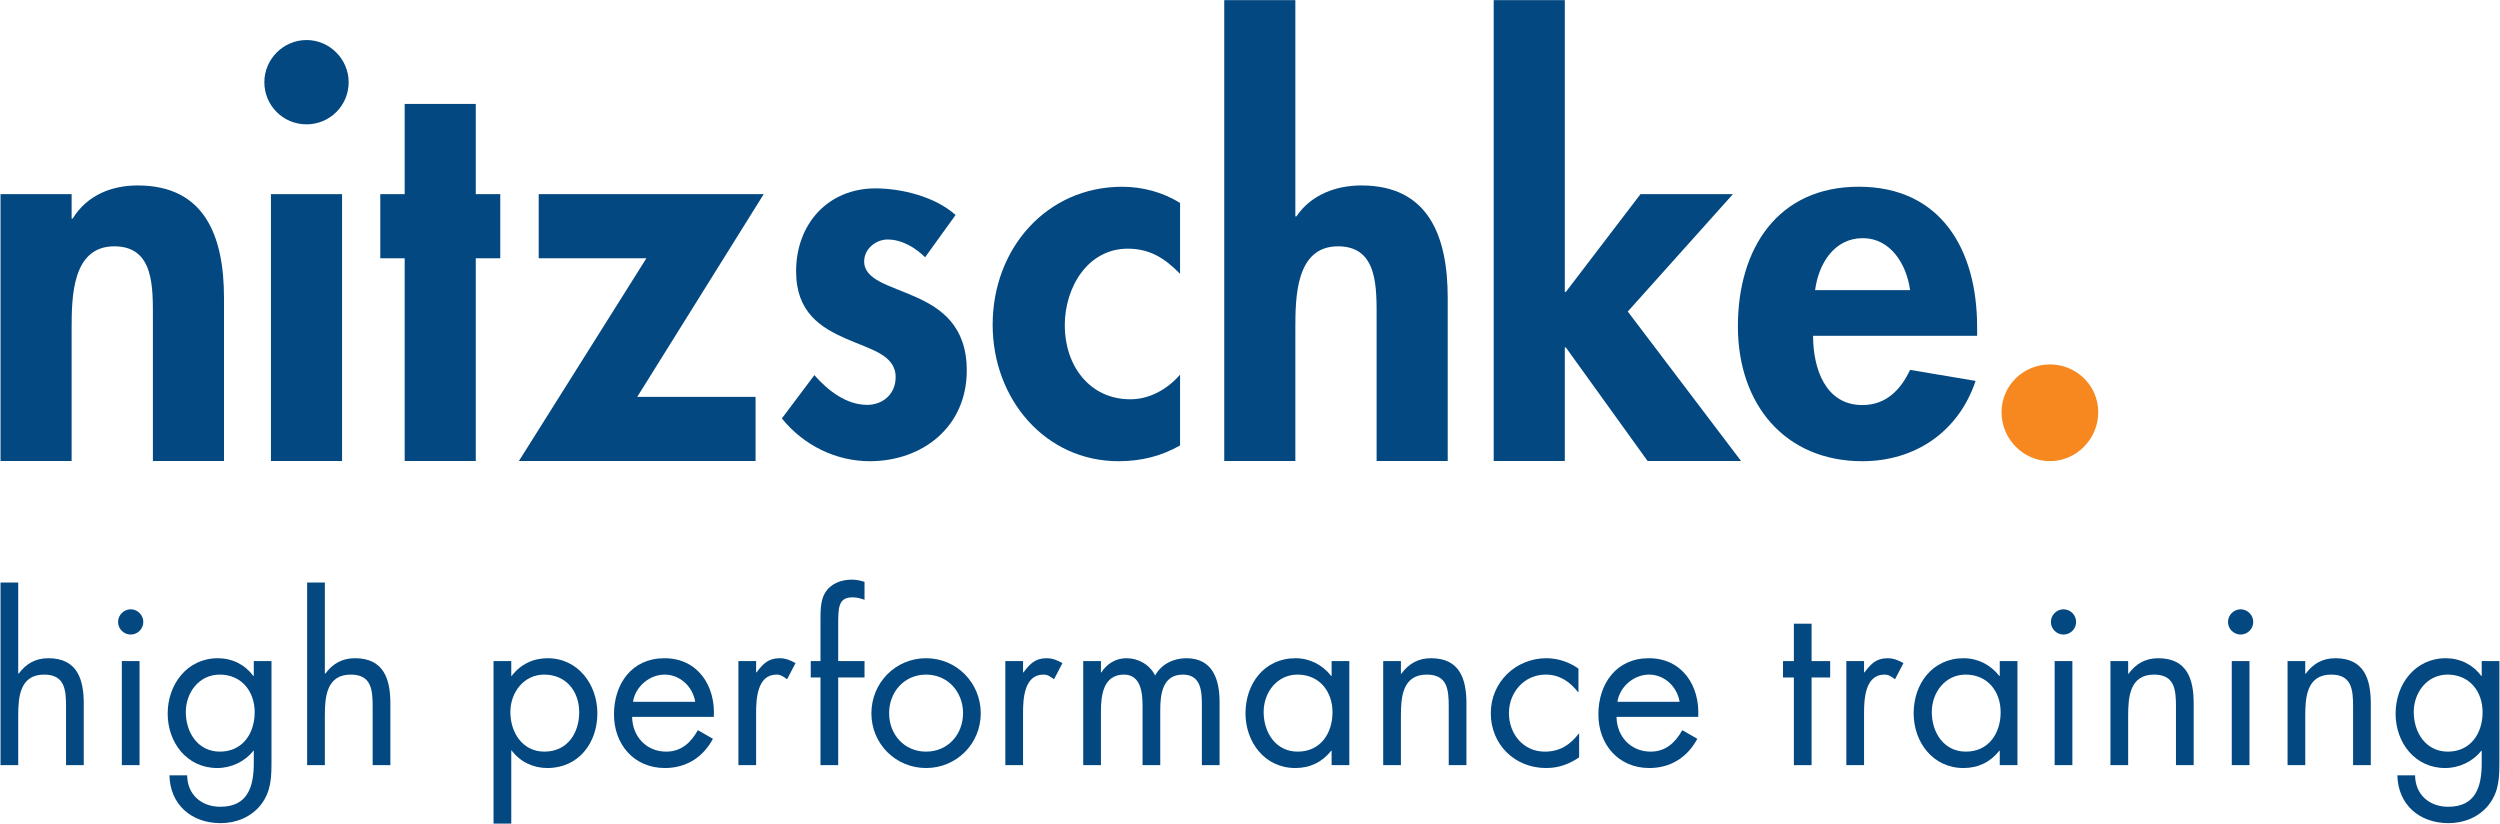
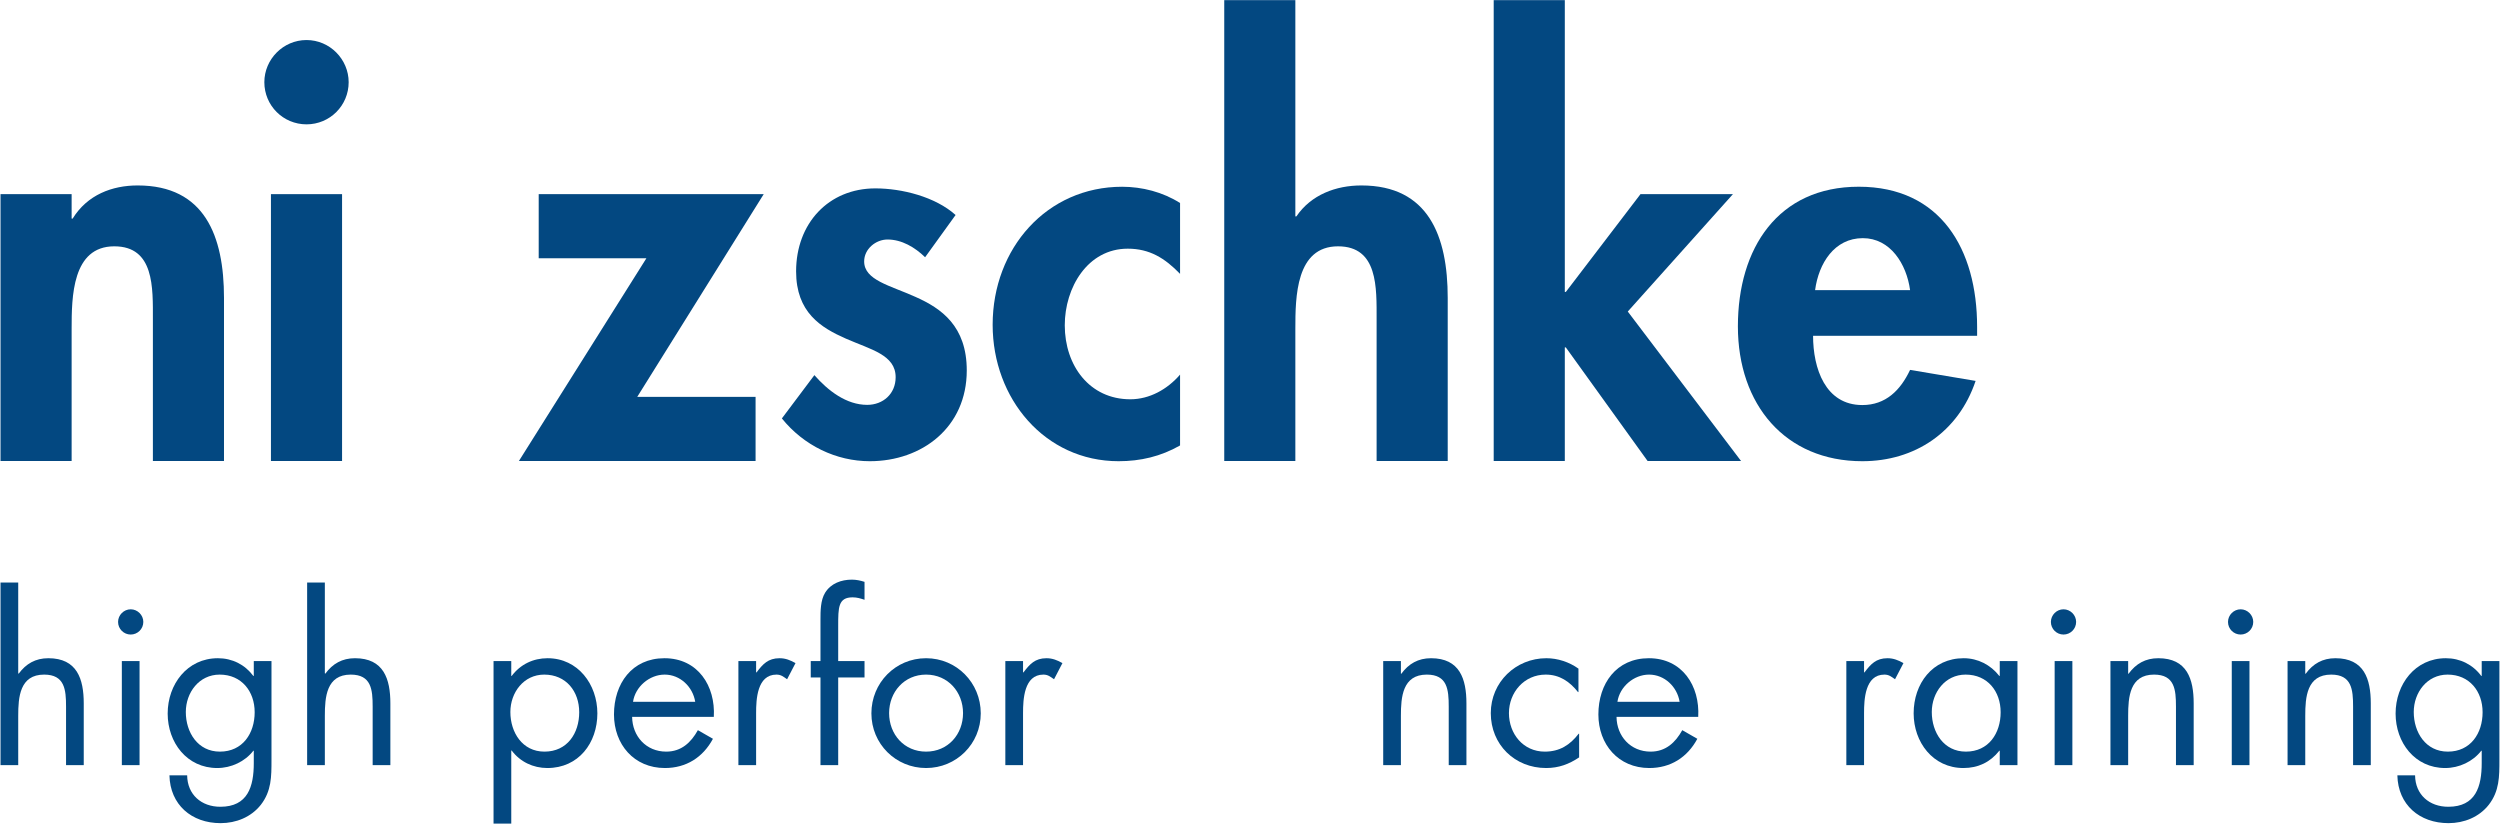
<svg xmlns="http://www.w3.org/2000/svg" width="100%" height="100%" viewBox="0 0 2166 714" version="1.1" xml:space="preserve" style="fill-rule:evenodd;clip-rule:evenodd;stroke-linejoin:round;stroke-miterlimit:2;">
  <g transform="matrix(1,0,0,1,-161,-236)">
    <g transform="matrix(4.167,0,0,4.167,0,0)">
      <path d="M42.426,177.752L42.426,196.623L42.519,196.713C44.037,194.642 46.017,193.492 48.685,193.492C54.669,193.492 56.049,197.818 56.049,202.883L56.049,215.722L52.369,215.722L52.369,203.528C52.369,200.029 52.091,196.898 47.813,196.898C42.749,196.898 42.426,201.594 42.426,205.46L42.426,215.722L38.746,215.722L38.746,177.752L42.426,177.752Z" style="fill:rgb(3,72,129);fill-rule:nonzero;" />
      <path d="M68.435,185.944C68.435,187.416 67.237,188.57 65.81,188.57C64.384,188.57 63.186,187.416 63.186,185.944C63.186,184.518 64.384,183.32 65.81,183.32C67.237,183.32 68.435,184.518 68.435,185.944ZM67.653,215.722L63.969,215.722L63.969,194.09L67.653,194.09L67.653,215.722Z" style="fill:rgb(3,72,129);fill-rule:nonzero;" />
      <path d="M95.084,214.665C95.084,218.116 95.084,221.108 92.876,223.962C90.85,226.54 87.72,227.783 84.499,227.783C78.47,227.783 74.004,223.962 73.866,217.84L77.55,217.84C77.595,221.844 80.495,224.378 84.454,224.378C90.16,224.378 91.403,220.189 91.403,215.311L91.403,212.732L91.31,212.732C89.562,214.987 86.707,216.323 83.809,216.323C77.502,216.323 73.499,211.03 73.499,204.999C73.499,198.923 77.55,193.492 83.946,193.492C86.937,193.492 89.562,194.828 91.31,197.177L91.403,197.177L91.403,194.09L95.084,194.09L95.084,214.665ZM77.272,204.678C77.272,208.911 79.757,212.914 84.361,212.914C89.102,212.914 91.588,209.096 91.588,204.723C91.588,200.397 88.872,196.898 84.314,196.898C80.035,196.898 77.272,200.627 77.272,204.678Z" style="fill:rgb(3,72,129);fill-rule:nonzero;" />
      <path d="M106.179,177.752L106.179,196.623L106.269,196.713C107.79,194.642 109.767,193.492 112.438,193.492C118.422,193.492 119.803,197.818 119.803,202.883L119.803,215.722L116.119,215.722L116.119,203.528C116.119,200.029 115.844,196.898 111.563,196.898C106.499,196.898 106.179,201.594 106.179,205.46L106.179,215.722L102.496,215.722L102.496,177.752L106.179,177.752Z" style="fill:rgb(3,72,129);fill-rule:nonzero;" />
      <path d="M144.939,197.177L145.028,197.177C146.823,194.781 149.494,193.492 152.485,193.492C158.837,193.492 162.842,198.968 162.842,204.952C162.842,211.122 158.929,216.323 152.44,216.323C149.494,216.323 146.779,215.032 145.028,212.685L144.939,212.685L144.939,227.873L141.254,227.873L141.254,194.09L144.939,194.09L144.939,197.177ZM144.753,204.678C144.753,208.911 147.239,212.914 151.84,212.914C156.58,212.914 159.066,209.096 159.066,204.723C159.066,200.397 156.351,196.898 151.794,196.898C147.514,196.898 144.753,200.627 144.753,204.678Z" style="fill:rgb(3,72,129);fill-rule:nonzero;" />
      <path d="M170.069,205.69C170.117,209.694 172.97,212.914 177.158,212.914C180.289,212.914 182.312,211.03 183.739,208.451L186.871,210.246C184.798,214.111 181.302,216.323 176.883,216.323C170.439,216.323 166.296,211.396 166.296,205.183C166.296,198.787 170.024,193.492 176.791,193.492C183.739,193.492 187.424,199.247 187.053,205.69L170.069,205.69ZM183.187,202.559C182.682,199.428 180.059,196.898 176.836,196.898C173.66,196.898 170.715,199.428 170.255,202.559L183.187,202.559Z" style="fill:rgb(3,72,129);fill-rule:nonzero;" />
      <path d="M195.847,196.439L195.938,196.439C197.228,194.735 198.331,193.492 200.726,193.492C201.969,193.492 202.979,193.908 204.04,194.506L202.289,197.866C201.554,197.358 201.046,196.898 200.081,196.898C196.031,196.898 195.847,202.099 195.847,204.908L195.847,215.722L192.164,215.722L192.164,194.09L195.847,194.09L195.847,196.439Z" style="fill:rgb(3,72,129);fill-rule:nonzero;" />
      <path d="M212.914,215.722L209.23,215.722L209.23,197.497L207.207,197.497L207.207,194.09L209.23,194.09L209.23,185.483C209.23,183.688 209.23,181.435 210.198,179.87C211.395,177.936 213.559,177.154 215.767,177.154C216.641,177.154 217.517,177.337 218.389,177.614L218.389,181.343C217.562,181.064 216.826,180.835 215.905,180.835C212.914,180.835 212.914,182.954 212.914,186.775L212.914,194.09L218.389,194.09L218.389,197.497L212.914,197.497L212.914,215.722Z" style="fill:rgb(3,72,129);fill-rule:nonzero;" />
      <path d="M219.817,204.952C219.817,198.602 224.834,193.492 231.186,193.492C237.536,193.492 242.555,198.602 242.555,204.952C242.555,211.304 237.491,216.323 231.186,216.323C224.881,216.323 219.817,211.304 219.817,204.952ZM223.5,204.908C223.5,209.327 226.629,212.914 231.186,212.914C235.743,212.914 238.872,209.327 238.872,204.908C238.872,200.534 235.743,196.898 231.186,196.898C226.629,196.898 223.5,200.534 223.5,204.908Z" style="fill:rgb(3,72,129);fill-rule:nonzero;" />
      <path d="M251.347,196.439L251.44,196.439C252.728,194.735 253.833,193.492 256.226,193.492C257.467,193.492 258.48,193.908 259.539,194.506L257.792,197.866C257.053,197.358 256.548,196.898 255.58,196.898C251.532,196.898 251.347,202.099 251.347,204.908L251.347,215.722L247.666,215.722L247.666,194.09L251.347,194.09L251.347,196.439Z" style="fill:rgb(3,72,129);fill-rule:nonzero;" />
-       <path d="M267.542,196.439L267.633,196.439C268.785,194.642 270.626,193.492 272.835,193.492C275.366,193.492 277.668,194.828 278.818,197.084C280.108,194.689 282.685,193.492 285.307,193.492C290.831,193.492 292.211,198.004 292.211,202.559L292.211,215.722L288.53,215.722L288.53,203.157C288.53,200.352 288.345,196.898 284.571,196.898C280.339,196.898 279.878,200.994 279.878,204.263L279.878,215.722L276.195,215.722L276.195,203.435C276.195,200.764 275.873,196.898 272.33,196.898C268.004,196.898 267.542,201.273 267.542,204.54L267.542,215.722L263.86,215.722L263.86,194.09L267.542,194.09L267.542,196.439Z" style="fill:rgb(3,72,129);fill-rule:nonzero;" />
-       <path d="M319.185,215.722L315.504,215.722L315.504,212.732L315.411,212.732C313.523,215.125 310.994,216.323 307.954,216.323C301.603,216.323 297.6,210.937 297.6,204.952C297.6,198.787 301.511,193.492 308.003,193.492C310.948,193.492 313.615,194.873 315.411,197.177L315.504,197.177L315.504,194.09L319.185,194.09L319.185,215.722ZM301.373,204.678C301.373,208.911 303.858,212.914 308.463,212.914C313.204,212.914 315.689,209.096 315.689,204.723C315.689,200.397 312.974,196.898 308.415,196.898C304.137,196.898 301.373,200.627 301.373,204.678Z" style="fill:rgb(3,72,129);fill-rule:nonzero;" />
      <path d="M329.913,196.713L330.005,196.713C331.523,194.642 333.503,193.492 336.171,193.492C342.155,193.492 343.536,197.818 343.536,202.883L343.536,215.722L339.855,215.722L339.855,203.528C339.855,200.029 339.577,196.898 335.3,196.898C330.235,196.898 329.913,201.594 329.913,205.46L329.913,215.722L326.232,215.722L326.232,194.09L329.913,194.09L329.913,196.713Z" style="fill:rgb(3,72,129);fill-rule:nonzero;" />
      <path d="M366.828,200.534L366.736,200.534C365.033,198.371 362.915,196.898 360.017,196.898C355.55,196.898 352.375,200.582 352.375,204.908C352.375,209.189 355.321,212.914 359.831,212.914C362.915,212.914 365.078,211.535 366.873,209.189L366.967,209.189L366.967,214.111C364.848,215.54 362.686,216.323 360.109,216.323C353.573,216.323 348.601,211.442 348.601,204.908C348.601,198.463 353.802,193.492 360.155,193.492C362.502,193.492 364.895,194.276 366.828,195.656L366.828,200.534Z" style="fill:rgb(3,72,129);fill-rule:nonzero;" />
      <path d="M374.745,205.69C374.792,209.694 377.646,212.914 381.834,212.914C384.965,212.914 386.988,211.03 388.415,208.451L391.546,210.246C389.473,214.111 385.978,216.323 381.56,216.323C375.116,216.323 370.972,211.396 370.972,205.183C370.972,198.787 374.701,193.492 381.467,193.492C388.415,193.492 392.099,199.247 391.73,205.69L374.745,205.69ZM387.863,202.559C387.358,199.428 384.734,196.898 381.512,196.898C378.337,196.898 375.39,199.428 374.93,202.559L387.863,202.559Z" style="fill:rgb(3,72,129);fill-rule:nonzero;" />
-       <path d="M415.3,215.722L411.615,215.722L411.615,197.497L409.36,197.497L409.36,194.09L411.615,194.09L411.615,186.313L415.3,186.313L415.3,194.09L419.165,194.09L419.165,197.497L415.3,197.497L415.3,215.722Z" style="fill:rgb(3,72,129);fill-rule:nonzero;" />
      <path d="M426.209,196.439L426.3,196.439C427.59,194.735 428.693,193.492 431.089,193.492C432.331,193.492 433.341,193.908 434.402,194.506L432.651,197.866C431.916,197.358 431.408,196.898 430.443,196.898C426.393,196.898 426.209,202.099 426.209,204.908L426.209,215.722L422.527,215.722L422.527,194.09L426.209,194.09L426.209,196.439Z" style="fill:rgb(3,72,129);fill-rule:nonzero;" />
      <path d="M458.105,215.722L454.424,215.722L454.424,212.732L454.331,212.732C452.443,215.125 449.914,216.323 446.874,216.323C440.523,216.323 436.521,210.937 436.521,204.952C436.521,198.787 440.431,193.492 446.923,193.492C449.868,193.492 452.535,194.873 454.331,197.177L454.424,197.177L454.424,194.09L458.105,194.09L458.105,215.722ZM440.293,204.678C440.293,208.911 442.778,212.914 447.383,212.914C452.123,212.914 454.609,209.096 454.609,204.723C454.609,200.397 451.893,196.898 447.334,196.898C443.056,196.898 440.293,200.627 440.293,204.678Z" style="fill:rgb(3,72,129);fill-rule:nonzero;" />
      <path d="M470.304,185.944C470.304,187.416 469.107,188.57 467.679,188.57C466.254,188.57 465.057,187.416 465.057,185.944C465.057,184.518 466.254,183.32 467.679,183.32C469.107,183.32 470.304,184.518 470.304,185.944ZM469.523,215.722L465.838,215.722L465.838,194.09L469.523,194.09L469.523,215.722Z" style="fill:rgb(3,72,129);fill-rule:nonzero;" />
      <path d="M481.122,196.713L481.213,196.713C482.732,194.642 484.711,193.492 487.38,193.492C493.365,193.492 494.746,197.818 494.746,202.883L494.746,215.722L491.062,215.722L491.062,203.528C491.062,200.029 490.787,196.898 486.507,196.898C481.442,196.898 481.122,201.594 481.122,205.46L481.122,215.722L477.439,215.722L477.439,194.09L481.122,194.09L481.122,196.713Z" style="fill:rgb(3,72,129);fill-rule:nonzero;" />
      <path d="M507.129,185.944C507.129,187.416 505.934,188.57 504.505,188.57C503.077,188.57 501.882,187.416 501.882,185.944C501.882,184.518 503.077,183.32 504.505,183.32C505.934,183.32 507.129,184.518 507.129,185.944ZM506.345,215.722L502.664,215.722L502.664,194.09L506.345,194.09L506.345,215.722Z" style="fill:rgb(3,72,129);fill-rule:nonzero;" />
      <path d="M517.945,196.713L518.038,196.713C519.557,194.642 521.538,193.492 524.205,193.492C530.189,193.492 531.569,197.818 531.569,202.883L531.569,215.722L527.888,215.722L527.888,203.528C527.888,200.029 527.61,196.898 523.333,196.898C518.268,196.898 517.945,201.594 517.945,205.46L517.945,215.722L514.266,215.722L514.266,194.09L517.945,194.09L517.945,196.713Z" style="fill:rgb(3,72,129);fill-rule:nonzero;" />
      <path d="M558.312,214.665C558.312,218.116 558.312,221.108 556.105,223.962C554.08,226.54 550.948,227.783 547.728,227.783C541.699,227.783 537.233,223.962 537.095,217.84L540.778,217.84C540.823,221.844 543.725,224.378 547.683,224.378C553.39,224.378 554.632,220.189 554.632,215.311L554.632,212.732L554.54,212.732C552.792,214.987 549.935,216.323 547.038,216.323C540.731,216.323 536.728,211.03 536.728,204.999C536.728,198.923 540.778,193.492 547.175,193.492C550.166,193.492 552.792,194.828 554.54,197.177L554.632,197.177L554.632,194.09L558.312,194.09L558.312,214.665ZM540.502,204.678C540.502,208.911 542.987,212.914 547.59,212.914C552.332,212.914 554.816,209.096 554.816,204.723C554.816,200.397 552.101,196.898 547.543,196.898C543.264,196.898 540.502,200.627 540.502,204.678Z" style="fill:rgb(3,72,129);fill-rule:nonzero;" />
      <path d="M53.53,102.087L53.741,102.087C56.803,97.116 61.978,95.194 67.259,95.194C81.199,95.194 85.21,105.704 85.21,118.584L85.21,152.486L70.426,152.486L70.426,123.106C70.426,116.437 70.743,107.851 62.401,107.851C53.635,107.851 53.53,118.359 53.53,125.026L53.53,152.486L38.746,152.486L38.746,97.002L53.53,97.002L53.53,102.087Z" style="fill:rgb(3,72,129);fill-rule:nonzero;" />
      <path d="M111.13,73.726C111.13,78.584 107.223,82.49 102.365,82.49C97.507,82.49 93.599,78.584 93.599,73.726C93.599,68.973 97.507,64.96 102.365,64.96C107.223,64.96 111.13,68.973 111.13,73.726Z" style="fill:rgb(3,72,129);fill-rule:nonzero;" />
      <rect x="94.971" y="97.002" width="14.788" height="55.484" style="fill:rgb(3,72,129);fill-rule:nonzero;" />
-       <path d="M137.559,152.486L122.776,152.486L122.776,110.337L117.707,110.337L117.707,97.002L122.776,97.002L122.776,78.244L137.559,78.244L137.559,97.002L142.651,97.002L142.651,110.337L137.559,110.337L137.559,152.486Z" style="fill:rgb(3,72,129);fill-rule:nonzero;" />
      <path d="M195.736,139.151L195.736,152.486L146.527,152.486L173.033,110.337L150.644,110.337L150.644,97.002L197.428,97.002L171.132,139.151L195.736,139.151Z" style="fill:rgb(3,72,129);fill-rule:nonzero;" />
      <path d="M230.984,110.121C228.875,108.06 226.129,106.433 223.171,106.433C220.74,106.433 218.313,108.388 218.313,110.989C218.313,114.895 223.7,115.978 228.98,118.364C234.364,120.749 239.646,124.437 239.646,133.657C239.646,145.478 230.352,152.529 219.477,152.529C212.506,152.529 205.748,149.274 201.205,143.634L207.963,134.632C210.814,137.885 214.616,140.814 218.947,140.814C222.221,140.814 224.859,138.538 224.859,135.066C224.859,130.404 219.688,129.317 214.51,127.041C209.338,124.764 204.162,121.618 204.162,113.05C204.162,103.073 210.919,95.805 220.637,95.805C226.129,95.805 233.099,97.54 237.322,101.337L230.984,110.121Z" style="fill:rgb(3,72,129);fill-rule:nonzero;" />
      <path d="M283.995,113.576C280.828,110.303 277.659,108.34 273.117,108.34C264.777,108.34 260.023,116.413 260.023,124.269C260.023,132.671 265.198,139.654 273.646,139.654C277.659,139.654 281.356,137.581 283.995,134.525L283.995,149.253C279.981,151.546 275.759,152.529 271.218,152.529C255.903,152.529 245.028,139.544 245.028,124.162C245.028,108.23 256.325,95.465 271.956,95.465C276.073,95.465 280.405,96.558 283.995,98.848L283.995,113.576Z" style="fill:rgb(3,72,129);fill-rule:nonzero;" />
      <path d="M307.965,56.662L307.965,101.634L308.178,101.634C311.239,97.116 316.414,95.194 321.694,95.194C335.634,95.194 339.646,105.704 339.646,118.584L339.646,152.486L324.861,152.486L324.861,123.106C324.861,116.437 325.179,107.851 316.836,107.851C308.072,107.851 307.965,118.359 307.965,125.026L307.965,152.486L293.181,152.486L293.181,56.662L307.965,56.662Z" style="fill:rgb(3,72,129);fill-rule:nonzero;" />
      <path d="M363.991,117.341L364.201,117.341L379.726,97.002L398.947,97.002L377.084,121.411L400.635,152.486L381.204,152.486L364.201,128.868L363.991,128.868L363.991,152.486L349.206,152.486L349.206,56.662L363.991,56.662L363.991,117.341Z" style="fill:rgb(3,72,129);fill-rule:nonzero;" />
      <path d="M415.609,126.449C415.609,133.216 418.143,140.853 425.852,140.853C430.708,140.853 433.77,137.796 435.78,133.543L449.404,135.833C445.812,146.526 436.728,152.529 425.852,152.529C409.8,152.529 399.978,140.743 399.978,124.486C399.978,108.225 408.323,95.459 425.112,95.459C442.115,95.459 449.717,108.445 449.717,124.595L449.717,126.449L415.609,126.449ZM435.78,116.956C435.04,111.499 431.66,106.153 425.957,106.153C420.041,106.153 416.768,111.392 416.031,116.956L435.78,116.956Z" style="fill:rgb(3,72,129);fill-rule:nonzero;" />
-       <path d="M474.902,142.348C474.902,147.885 470.385,152.518 464.847,152.518C459.313,152.518 454.794,147.885 454.794,142.348C454.794,136.811 459.313,132.406 464.847,132.406C470.385,132.406 474.902,136.811 474.902,142.348Z" style="fill:rgb(246,136,31);fill-rule:nonzero;" />
    </g>
  </g>
</svg>